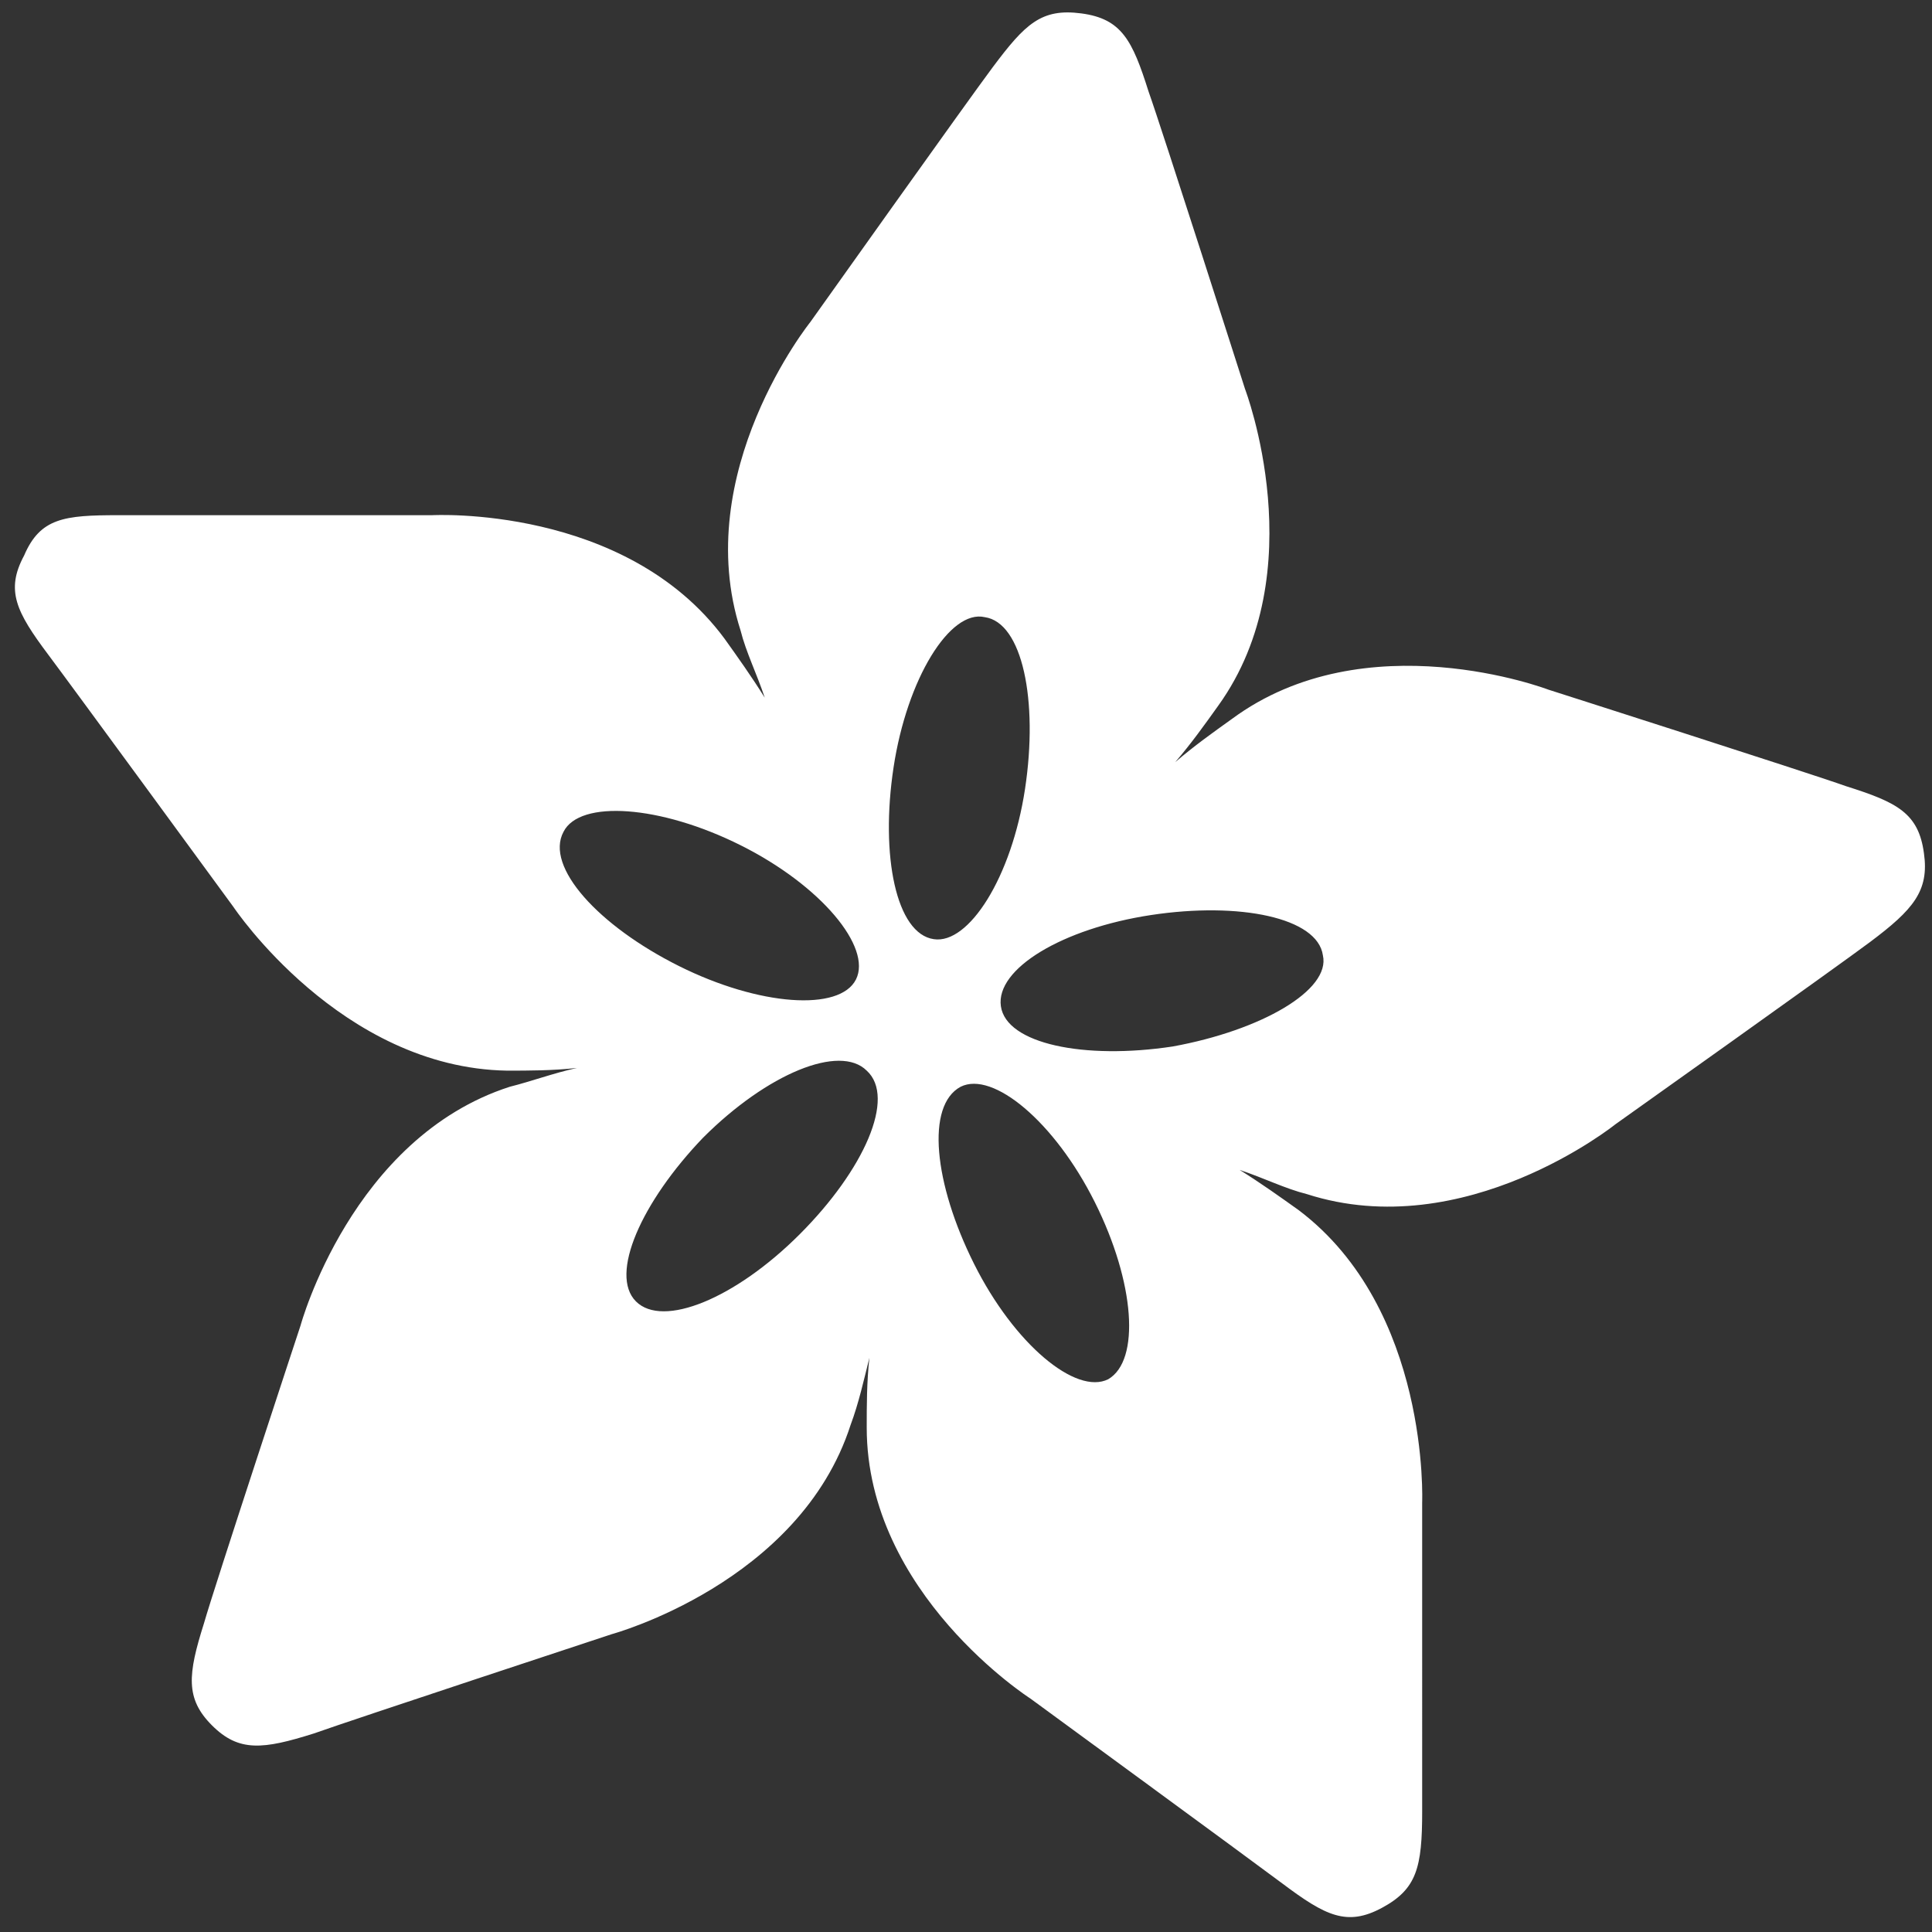
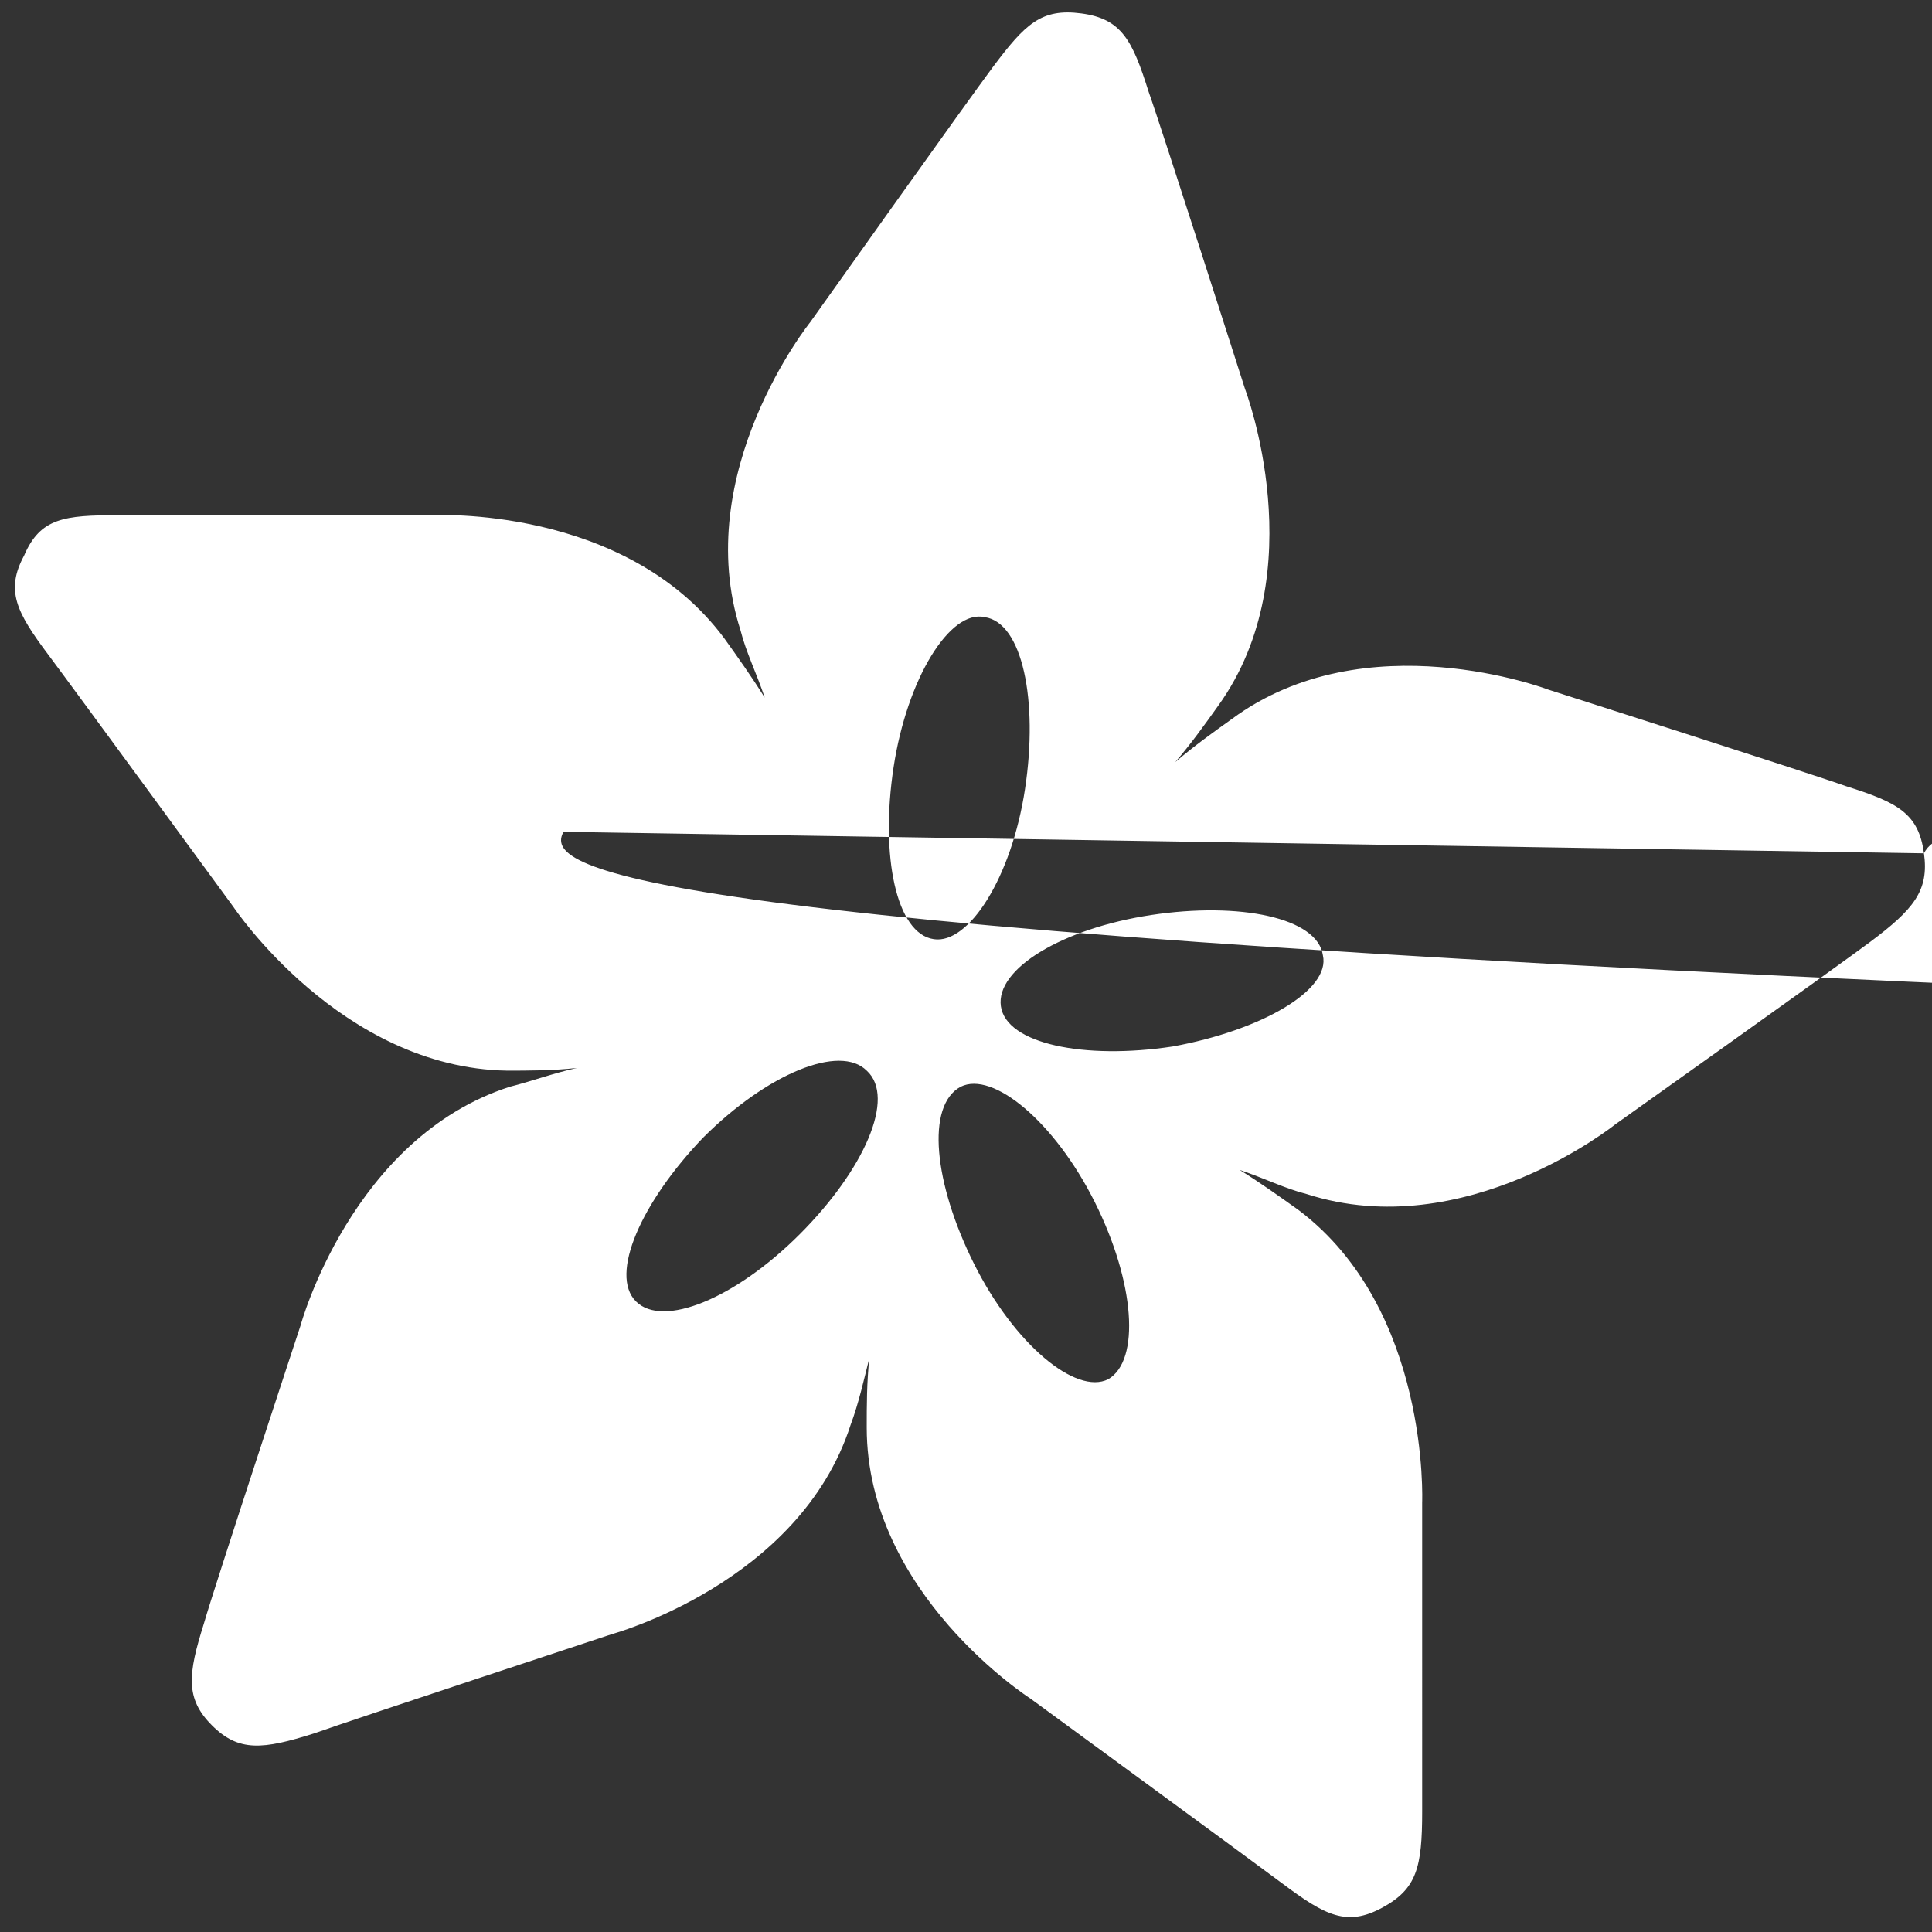
<svg xmlns="http://www.w3.org/2000/svg" version="1.1" id="Layer_1" x="0px" y="0px" viewBox="0 0 72 72" style="enable-background:new 0 0 72 72;" xml:space="preserve">
  <rect x="0" y="0" width="72" height="72" fill="#333333" stroke="none" />
  <style type="text/css">
	.st0{fill:#FFFFFF;}
</style>
-   <path class="st0" d="M71.7,31.8c-0.2-1.5-1-1.9-2.9-2.5c-1.4-0.5-11.1-3.6-11.1-3.6s-6.8-2.6-11.8,1.1c-0.7,0.5-1.4,1-2.1,1.6  c0.6-0.7,1.1-1.4,1.6-2.1c3.6-5,1-11.8,1-11.8s-3.1-9.7-3.6-11.1c-0.6-1.9-1-2.7-2.5-2.9c-1.5-0.2-2.1,0.4-3.3,2  c-0.9,1.2-6.8,9.5-6.8,9.5s-4.5,5.6-2.6,11.5c0.2,0.8,0.6,1.6,0.9,2.5c-0.5-0.8-1-1.5-1.5-2.2c-3.7-5-10.9-4.6-10.9-4.6  s-10.2,0-11.7,0c-2,0-2.9,0.1-3.5,1.5c-0.7,1.3-0.3,2.1,0.9,3.7c0.9,1.2,6.9,9.4,6.9,9.4s4,6,10.2,6.1c0.8,0,1.7,0,2.6-0.1  c-0.9,0.2-1.7,0.5-2.5,0.7c-5.9,1.9-7.8,8.9-7.8,8.9S8,59.1,7.6,60.5c-0.6,1.9-0.7,2.8,0.3,3.8c1,1,1.9,0.9,3.8,0.3  c1.4-0.5,11.1-3.7,11.1-3.7s7-1.9,8.9-7.8c0.3-0.8,0.5-1.7,0.7-2.5c-0.1,0.9-0.1,1.8-0.1,2.6c0,6.2,6.1,10.1,6.1,10.1s8.2,6,9.4,6.9  c1.6,1.2,2.4,1.6,3.7,0.9c1.3-0.7,1.5-1.5,1.5-3.6C53,66.1,53,56,53,56s0.3-7.2-4.6-10.9c-0.7-0.5-1.4-1-2.2-1.5  c0.9,0.3,1.7,0.7,2.5,0.9c5.9,1.9,11.5-2.6,11.5-2.6s8.3-5.9,9.5-6.8C71.3,33.9,71.9,33.2,71.7,31.8z M21,31c0.6-1.2,3.6-1,6.6,0.5  c3,1.5,4.9,3.8,4.3,5c-0.6,1.2-3.6,1-6.6-0.5C22.3,34.5,20.3,32.3,21,31z M29.8,46c-2.4,2.4-5.1,3.5-6.1,2.5c-1-1,0.2-3.7,2.5-6.1  c2.4-2.4,5.1-3.5,6.1-2.5C33.4,40.9,32.2,43.6,29.8,46z M34.8,35c-1.4-0.2-2-3.1-1.5-6.4c0.5-3.3,2.1-5.9,3.4-5.6  c1.4,0.2,2,3.1,1.5,6.4C37.7,32.7,36.1,35.2,34.8,35z M41.3,51.4c-1.2,0.6-3.5-1.3-5-4.3c-1.5-3-1.8-5.9-0.5-6.6  c1.2-0.6,3.5,1.3,5,4.3C42.3,47.8,42.5,50.7,41.3,51.4z M43.7,39c-3.3,0.5-6.2-0.1-6.4-1.5c-0.2-1.4,2.3-2.9,5.6-3.4  c3.3-0.5,6.2,0.1,6.4,1.5C49.6,36.9,47,38.4,43.7,39z" />
+   <path class="st0" d="M71.7,31.8c-0.2-1.5-1-1.9-2.9-2.5c-1.4-0.5-11.1-3.6-11.1-3.6s-6.8-2.6-11.8,1.1c-0.7,0.5-1.4,1-2.1,1.6  c0.6-0.7,1.1-1.4,1.6-2.1c3.6-5,1-11.8,1-11.8s-3.1-9.7-3.6-11.1c-0.6-1.9-1-2.7-2.5-2.9c-1.5-0.2-2.1,0.4-3.3,2  c-0.9,1.2-6.8,9.5-6.8,9.5s-4.5,5.6-2.6,11.5c0.2,0.8,0.6,1.6,0.9,2.5c-0.5-0.8-1-1.5-1.5-2.2c-3.7-5-10.9-4.6-10.9-4.6  s-10.2,0-11.7,0c-2,0-2.9,0.1-3.5,1.5c-0.7,1.3-0.3,2.1,0.9,3.7c0.9,1.2,6.9,9.4,6.9,9.4s4,6,10.2,6.1c0.8,0,1.7,0,2.6-0.1  c-0.9,0.2-1.7,0.5-2.5,0.7c-5.9,1.9-7.8,8.9-7.8,8.9S8,59.1,7.6,60.5c-0.6,1.9-0.7,2.8,0.3,3.8c1,1,1.9,0.9,3.8,0.3  c1.4-0.5,11.1-3.7,11.1-3.7s7-1.9,8.9-7.8c0.3-0.8,0.5-1.7,0.7-2.5c-0.1,0.9-0.1,1.8-0.1,2.6c0,6.2,6.1,10.1,6.1,10.1s8.2,6,9.4,6.9  c1.6,1.2,2.4,1.6,3.7,0.9c1.3-0.7,1.5-1.5,1.5-3.6C53,66.1,53,56,53,56s0.3-7.2-4.6-10.9c-0.7-0.5-1.4-1-2.2-1.5  c0.9,0.3,1.7,0.7,2.5,0.9c5.9,1.9,11.5-2.6,11.5-2.6s8.3-5.9,9.5-6.8C71.3,33.9,71.9,33.2,71.7,31.8z c0.6-1.2,3.6-1,6.6,0.5  c3,1.5,4.9,3.8,4.3,5c-0.6,1.2-3.6,1-6.6-0.5C22.3,34.5,20.3,32.3,21,31z M29.8,46c-2.4,2.4-5.1,3.5-6.1,2.5c-1-1,0.2-3.7,2.5-6.1  c2.4-2.4,5.1-3.5,6.1-2.5C33.4,40.9,32.2,43.6,29.8,46z M34.8,35c-1.4-0.2-2-3.1-1.5-6.4c0.5-3.3,2.1-5.9,3.4-5.6  c1.4,0.2,2,3.1,1.5,6.4C37.7,32.7,36.1,35.2,34.8,35z M41.3,51.4c-1.2,0.6-3.5-1.3-5-4.3c-1.5-3-1.8-5.9-0.5-6.6  c1.2-0.6,3.5,1.3,5,4.3C42.3,47.8,42.5,50.7,41.3,51.4z M43.7,39c-3.3,0.5-6.2-0.1-6.4-1.5c-0.2-1.4,2.3-2.9,5.6-3.4  c3.3-0.5,6.2,0.1,6.4,1.5C49.6,36.9,47,38.4,43.7,39z" />
</svg>